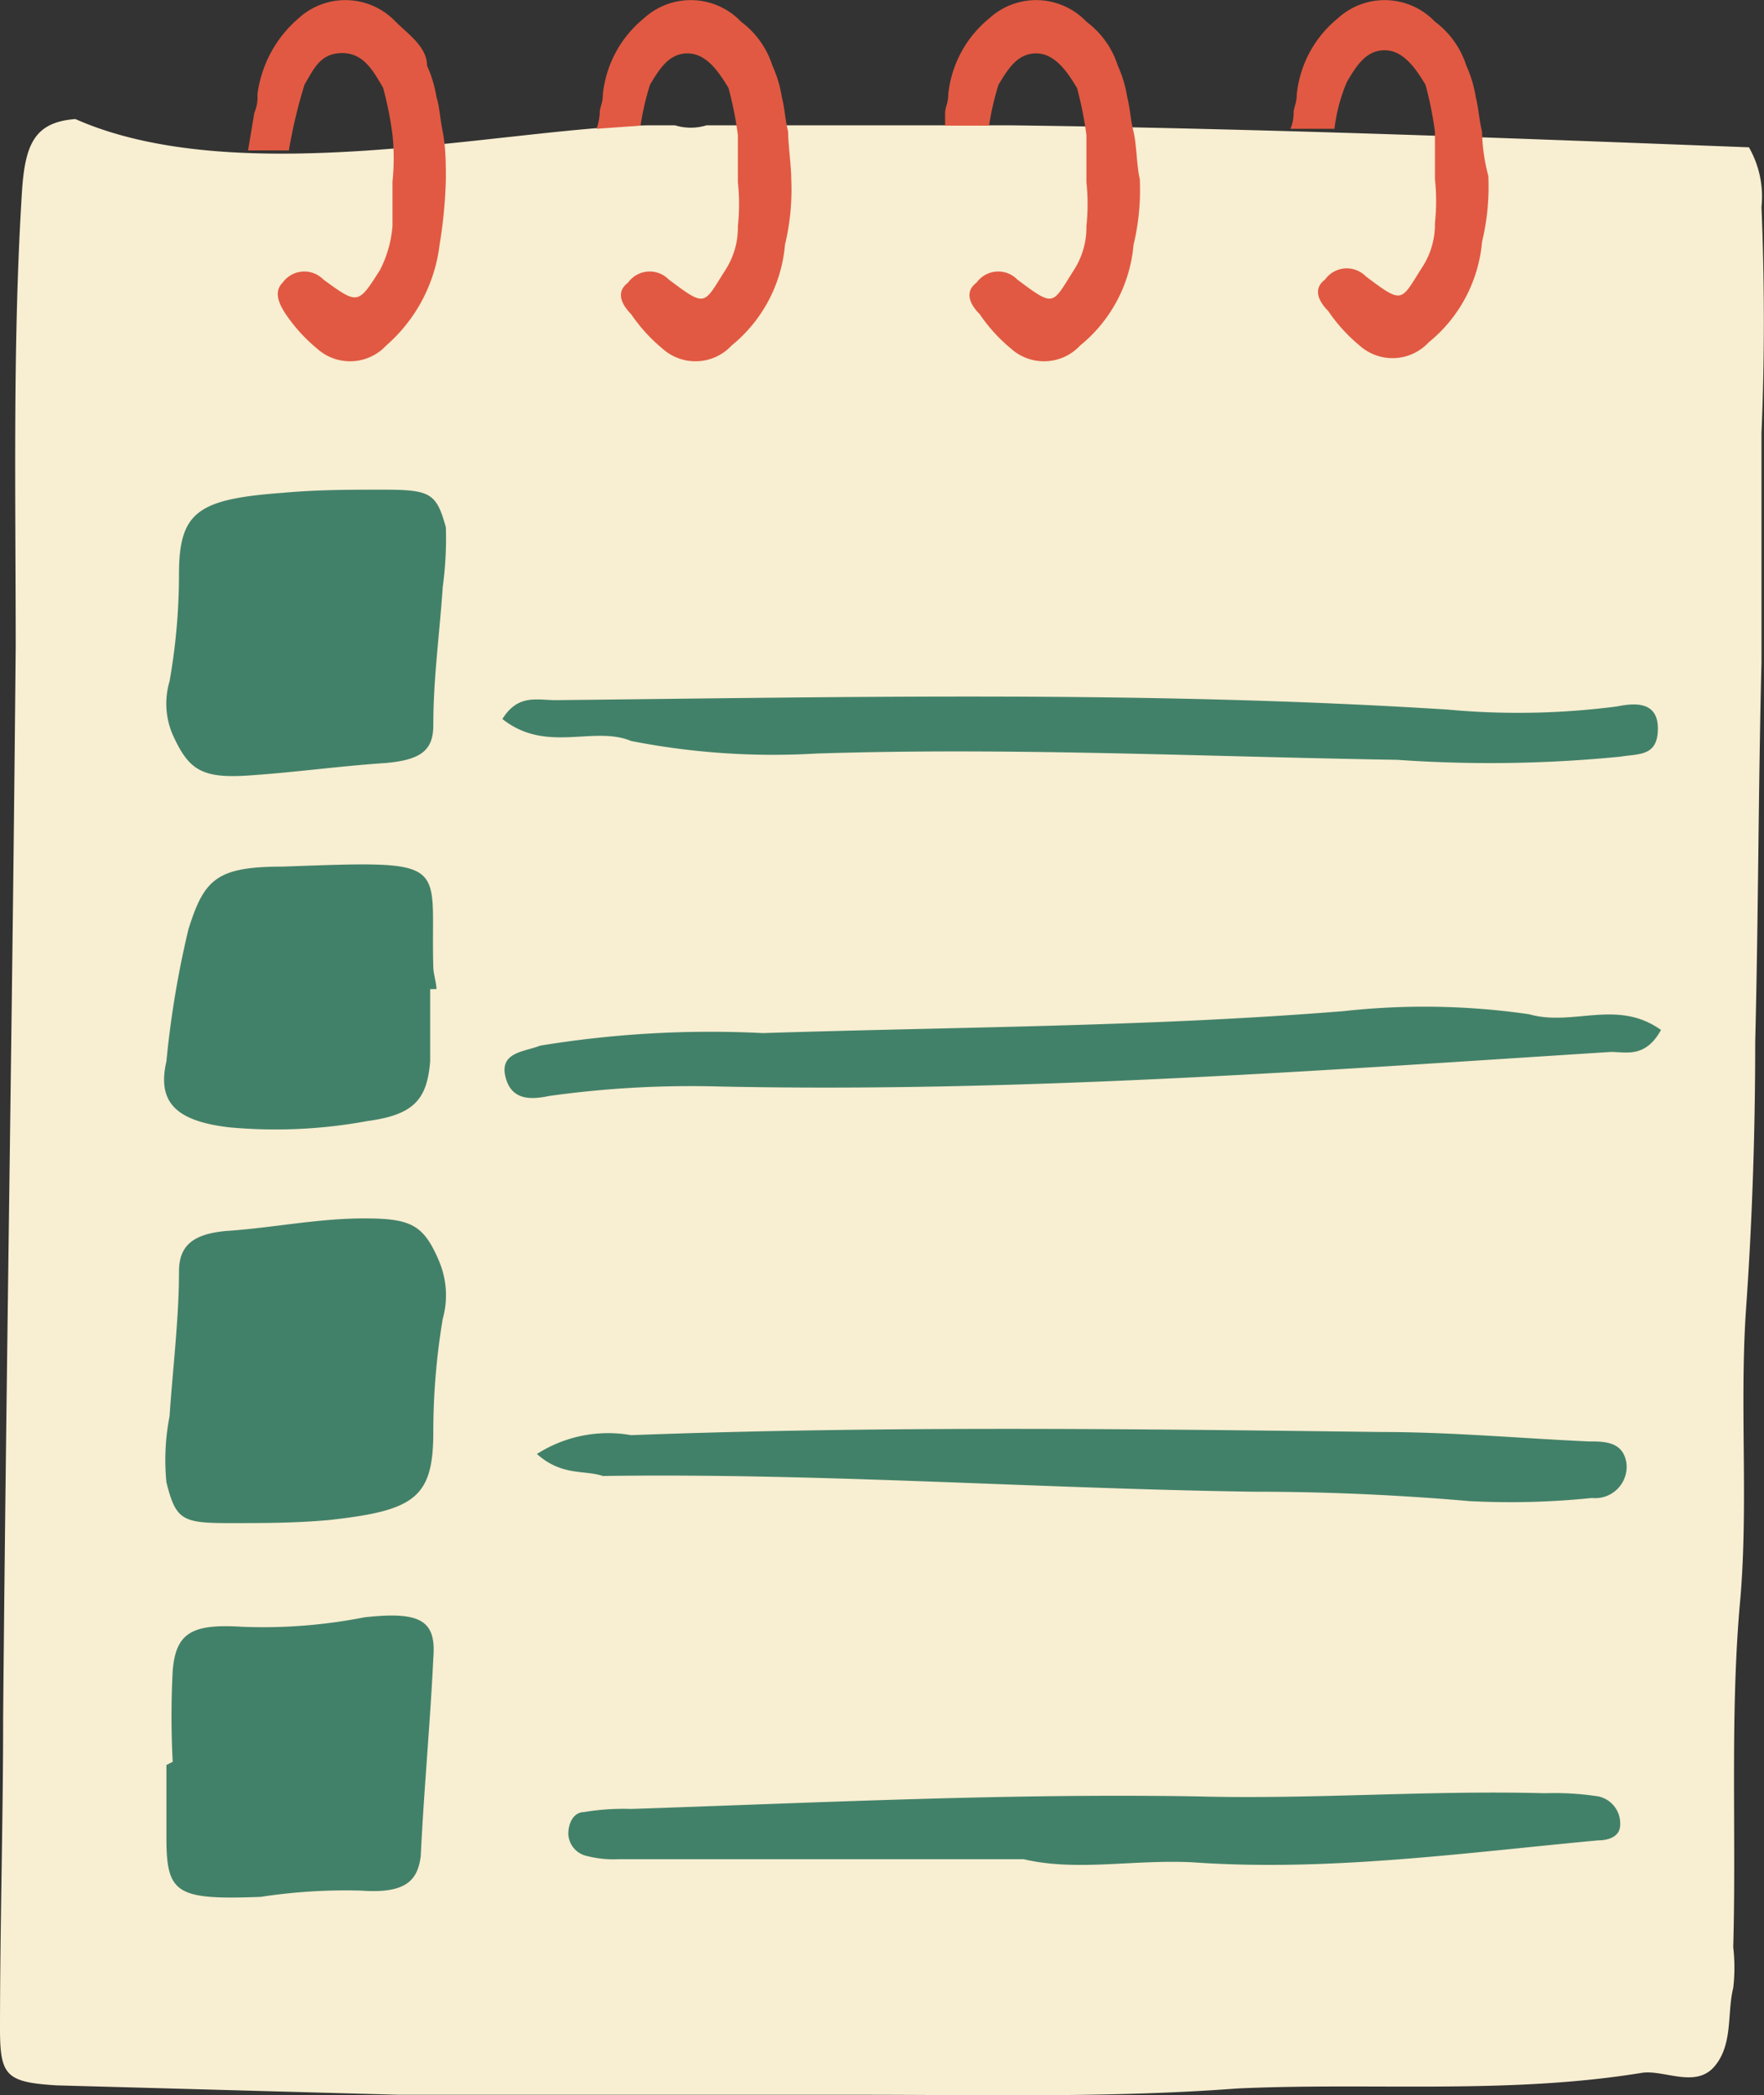
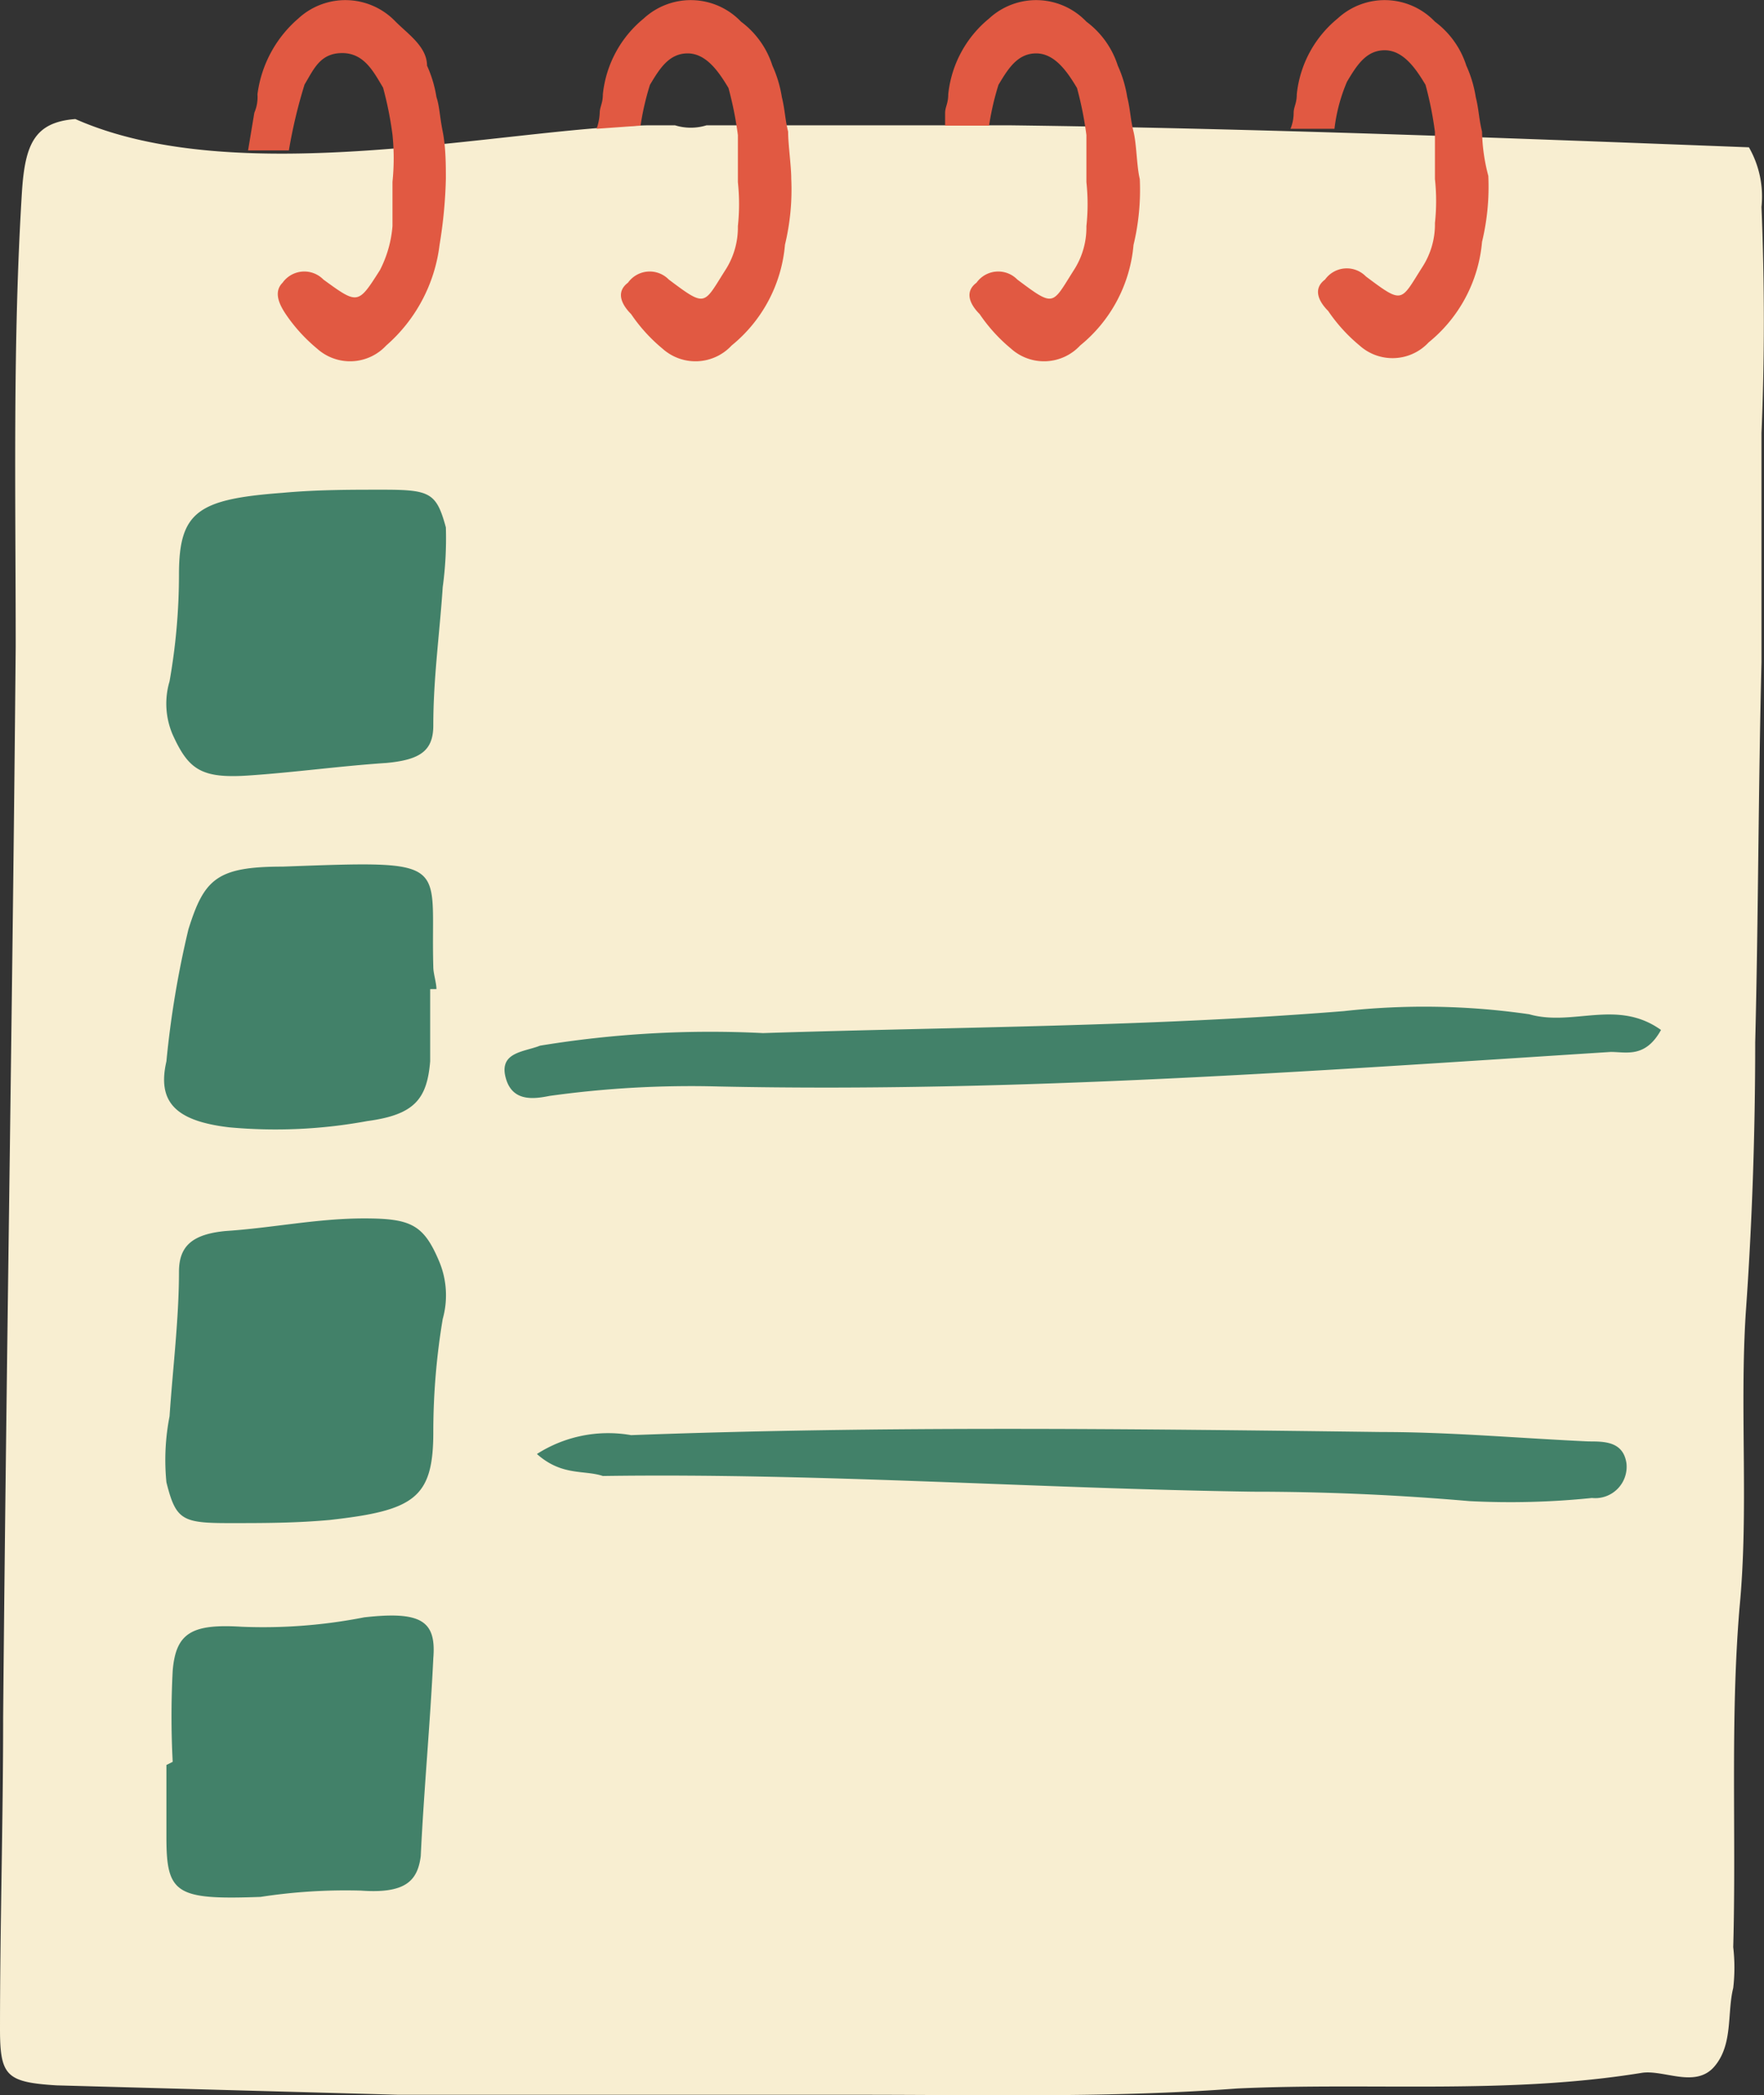
<svg xmlns="http://www.w3.org/2000/svg" viewBox="0 0 56.18 66.7">
  <rect x="0" y="0" width="56.18" height="66.7" fill="#333333" stroke="none" />
  <defs>
    <style>.cls-1{fill:#f8eed1;}.cls-2{fill:#e15942;}.cls-3{fill:#428169;}</style>
  </defs>
  <g id="Calque_2" data-name="Calque 2">
    <g id="Calque_1-2" data-name="Calque 1">
      <path class="cls-1" d="M56.1,6.59a3.16,3.16,0,0,0-.4-1.9c-7.8-.3-15.6-.6-23.5-.7H22.5a1.7,1.7,0,0,1-1,0h-.9c-4.6.1-13,2.1-18.2-.2-1.3.1-1.6.8-1.7,2.3-.3,4.8-.2,9.7-.2,14.5C.4,32,.2,43.29.1,54.69c0,3.3-.1,6.6-.1,9.9,0,1.5.2,1.7,1.8,1.8l10.9.3H27.4c4,0,8,.1,12-.2,4.3-.2,8.6.2,12.9-.5.7-.1,1.7.5,2.3-.2s.4-1.7.6-2.5a5.65,5.65,0,0,0,0-1.3c.1-3.6-.1-7.2.2-10.8.3-3.1,0-6.3.2-9.4.2-2.8.3-5.7.3-8.6.1-4,.1-8.1.2-12.1v-7.3C56.2,11.49,56.2,9,56.1,6.59Z" />
      <path class="cls-2" d="M14,7.79A5.06,5.06,0,0,1,12.3,11a1.57,1.57,0,0,1-2.2.1,5.24,5.24,0,0,1-1-1.1c-.2-.3-.4-.7-.1-1a.85.85,0,0,1,1.3-.1c1.1.8,1.1.8,1.8-.3a3.71,3.71,0,0,0,.4-1.4V5.79a7.35,7.35,0,0,0,0-1.5,11.21,11.21,0,0,0-.3-1.5c-.3-.5-.6-1.1-1.3-1.1s-.9.5-1.2,1a16,16,0,0,0-.5,2.1H7.9l.2-1.2A1.27,1.27,0,0,0,8.2,3,3.83,3.83,0,0,1,9.5.59a2.21,2.21,0,0,1,3.1.1c.4.4,1,.8,1,1.4a3.87,3.87,0,0,1,.3,1c.1.3.1.6.2,1.1s.1,1.1.1,1.5A14.92,14.92,0,0,1,14,7.79Z" />
      <path class="cls-2" d="M25.1,4.19c-.1-.4-.1-.7-.2-1.1a3.87,3.87,0,0,0-.3-1,2.81,2.81,0,0,0-1-1.4,2.21,2.21,0,0,0-3.1-.1A3.59,3.59,0,0,0,19.2,3c0,.3-.1.4-.1.6a1.75,1.75,0,0,1-.1.5L20.4,4a8.57,8.57,0,0,1,.3-1.3c.3-.5.6-1,1.2-1s1,.6,1.3,1.1a11.21,11.21,0,0,1,.3,1.5v1.5a6.53,6.53,0,0,1,0,1.4,2.5,2.5,0,0,1-.4,1.4c-.7,1.1-.6,1.2-1.8.3A.85.85,0,0,0,20,9c-.4.3-.2.7.1,1a5.24,5.24,0,0,0,1,1.1,1.57,1.57,0,0,0,2.2-.1A4.64,4.64,0,0,0,25,7.79a7.49,7.49,0,0,0,.2-2.1C25.2,5.29,25.1,4.59,25.1,4.19Z" />
      <path class="cls-2" d="M36.1,4.19c-.1-.4-.1-.7-.2-1.1a3.87,3.87,0,0,0-.3-1,2.81,2.81,0,0,0-1-1.4,2.21,2.21,0,0,0-3.1-.1A3.59,3.59,0,0,0,30.2,3c0,.3-.1.4-.1.6V4h1.4a8.57,8.57,0,0,1,.3-1.3c.3-.5.6-1,1.2-1s1,.6,1.3,1.1a11.21,11.21,0,0,1,.3,1.5v1.5a6.53,6.53,0,0,1,0,1.4,2.5,2.5,0,0,1-.4,1.4c-.7,1.1-.6,1.2-1.8.3a.85.85,0,0,0-1.3.1c-.4.3-.2.7.1,1a5.24,5.24,0,0,0,1,1.1,1.57,1.57,0,0,0,2.2-.1,4.64,4.64,0,0,0,1.7-3.2,7.49,7.49,0,0,0,.2-2.1C36.2,5.29,36.2,4.59,36.1,4.19Z" />
      <path class="cls-2" d="M47.2,4.19c-.1-.4-.1-.7-.2-1.1a3.87,3.87,0,0,0-.3-1,2.81,2.81,0,0,0-1-1.4,2.21,2.21,0,0,0-3.1-.1A3.59,3.59,0,0,0,41.3,3c0,.3-.1.4-.1.6a1.34,1.34,0,0,1-.1.5h1.4a5.41,5.41,0,0,1,.4-1.5c.3-.5.6-1,1.2-1s1,.6,1.3,1.1a11.21,11.21,0,0,1,.3,1.5v1.5a6.53,6.53,0,0,1,0,1.4,2.5,2.5,0,0,1-.4,1.4c-.7,1.1-.6,1.2-1.8.3a.85.85,0,0,0-1.3.1c-.4.3-.2.7.1,1a5.24,5.24,0,0,0,1,1.1,1.57,1.57,0,0,0,2.2-.1,4.64,4.64,0,0,0,1.7-3.2,7.49,7.49,0,0,0,.2-2.1A5.9,5.9,0,0,1,47.2,4.19Z" />
      <path class="cls-3" d="M5.5,56.09a28,28,0,0,1,0-2.9c.1-1.2.6-1.5,2.2-1.4a16.68,16.68,0,0,0,3.9-.3c1.8-.2,2.3.1,2.2,1.3-.1,2.1-.3,4.2-.4,6.3-.1.8-.5,1.2-1.9,1.1a17.74,17.74,0,0,0-3.2.2c-2.7.1-3-.1-3-1.9v-2.3Z" />
      <path class="cls-3" d="M5.4,45.09c.1-1.5.3-3.1.3-4.6,0-.8.4-1.2,1.5-1.3,1.5-.1,2.9-.4,4.4-.4s1.9.2,2.4,1.4a2.79,2.79,0,0,1,.1,1.8,21.86,21.86,0,0,0-.3,3.6c0,2.1-.6,2.5-3.3,2.8-1.1.1-2.1.1-3.2.1-1.5,0-1.7-.1-2-1.3A7.23,7.23,0,0,1,5.4,45.09Z" />
      <path class="cls-3" d="M14.1,18.69c-.1,1.5-.3,2.9-.3,4.4,0,.8-.4,1.1-1.5,1.2-1.5.1-2.9.3-4.4.4s-1.9-.2-2.4-1.3a2.5,2.5,0,0,1-.1-1.7,19.53,19.53,0,0,0,.3-3.4c0-2,.6-2.4,3.3-2.6,1.1-.1,2.1-.1,3.2-.1,1.5,0,1.7.1,2,1.2A11.48,11.48,0,0,1,14.1,18.69Z" />
      <path class="cls-3" d="M13.7,31.49v2.3c-.1,1.2-.5,1.7-2,1.9a16.07,16.07,0,0,1-4.4.2c-1.7-.2-2.3-.8-2-2.1a30.67,30.67,0,0,1,.7-4.2c.5-1.6.9-2,3-2,5.5-.2,4.7-.2,4.8,3.2,0,.2.1.5.1.7Z" />
-       <path class="cls-3" d="M16,22.89c.5-.8,1.1-.6,1.7-.6,9.5-.1,18.9-.3,28.4.3a24.39,24.39,0,0,0,5.4-.1c.5-.1,1.3-.2,1.3.7s-.6.8-1.2.9a42.24,42.24,0,0,1-7.1.1c-6.2-.1-12.3-.4-18.5-.2a23.46,23.46,0,0,1-5.9-.4C18.9,23.09,17.4,24,16,22.89Z" />
      <path class="cls-3" d="M52.9,32.79c-.5.9-1.1.7-1.6.7-9.4.6-18.9,1.3-28.4,1.1a32.61,32.61,0,0,0-5.4.3c-.5.1-1.2.2-1.4-.6s.6-.8,1.1-1a33.48,33.48,0,0,1,7.1-.4c6.2-.2,12.3-.2,18.5-.7a23.31,23.31,0,0,1,5.9.1C50.1,32.69,51.5,31.79,52.9,32.79Z" />
-       <path class="cls-3" d="M32.6,59.19H19.7a3.4,3.4,0,0,1-1-.1.75.75,0,0,1-.6-.7c0-.4.2-.7.5-.7a7.57,7.57,0,0,1,1.5-.1c6-.2,12-.5,18-.4,3.7.1,7.4-.2,11.1-.1a9.15,9.15,0,0,1,1.7.1.88.88,0,0,1,.7.9c0,.4-.4.5-.7.5-4.3.4-8.6,1-12.9.7C36.1,59.19,34.3,59.59,32.6,59.19Z" />
      <path class="cls-3" d="M17.1,46.29a4.21,4.21,0,0,1,3-.6c8-.3,16-.2,23.9-.1,2.2,0,4.4.2,6.6.3.5,0,1.1,0,1.2.7a1,1,0,0,1-1.1,1.1,25.41,25.41,0,0,1-3.9.1q-3.45-.3-6.9-.3c-6.9-.1-13.8-.6-20.7-.5C18.6,46.79,17.9,47,17.1,46.29Z" />
    </g>
  </g>
</svg>